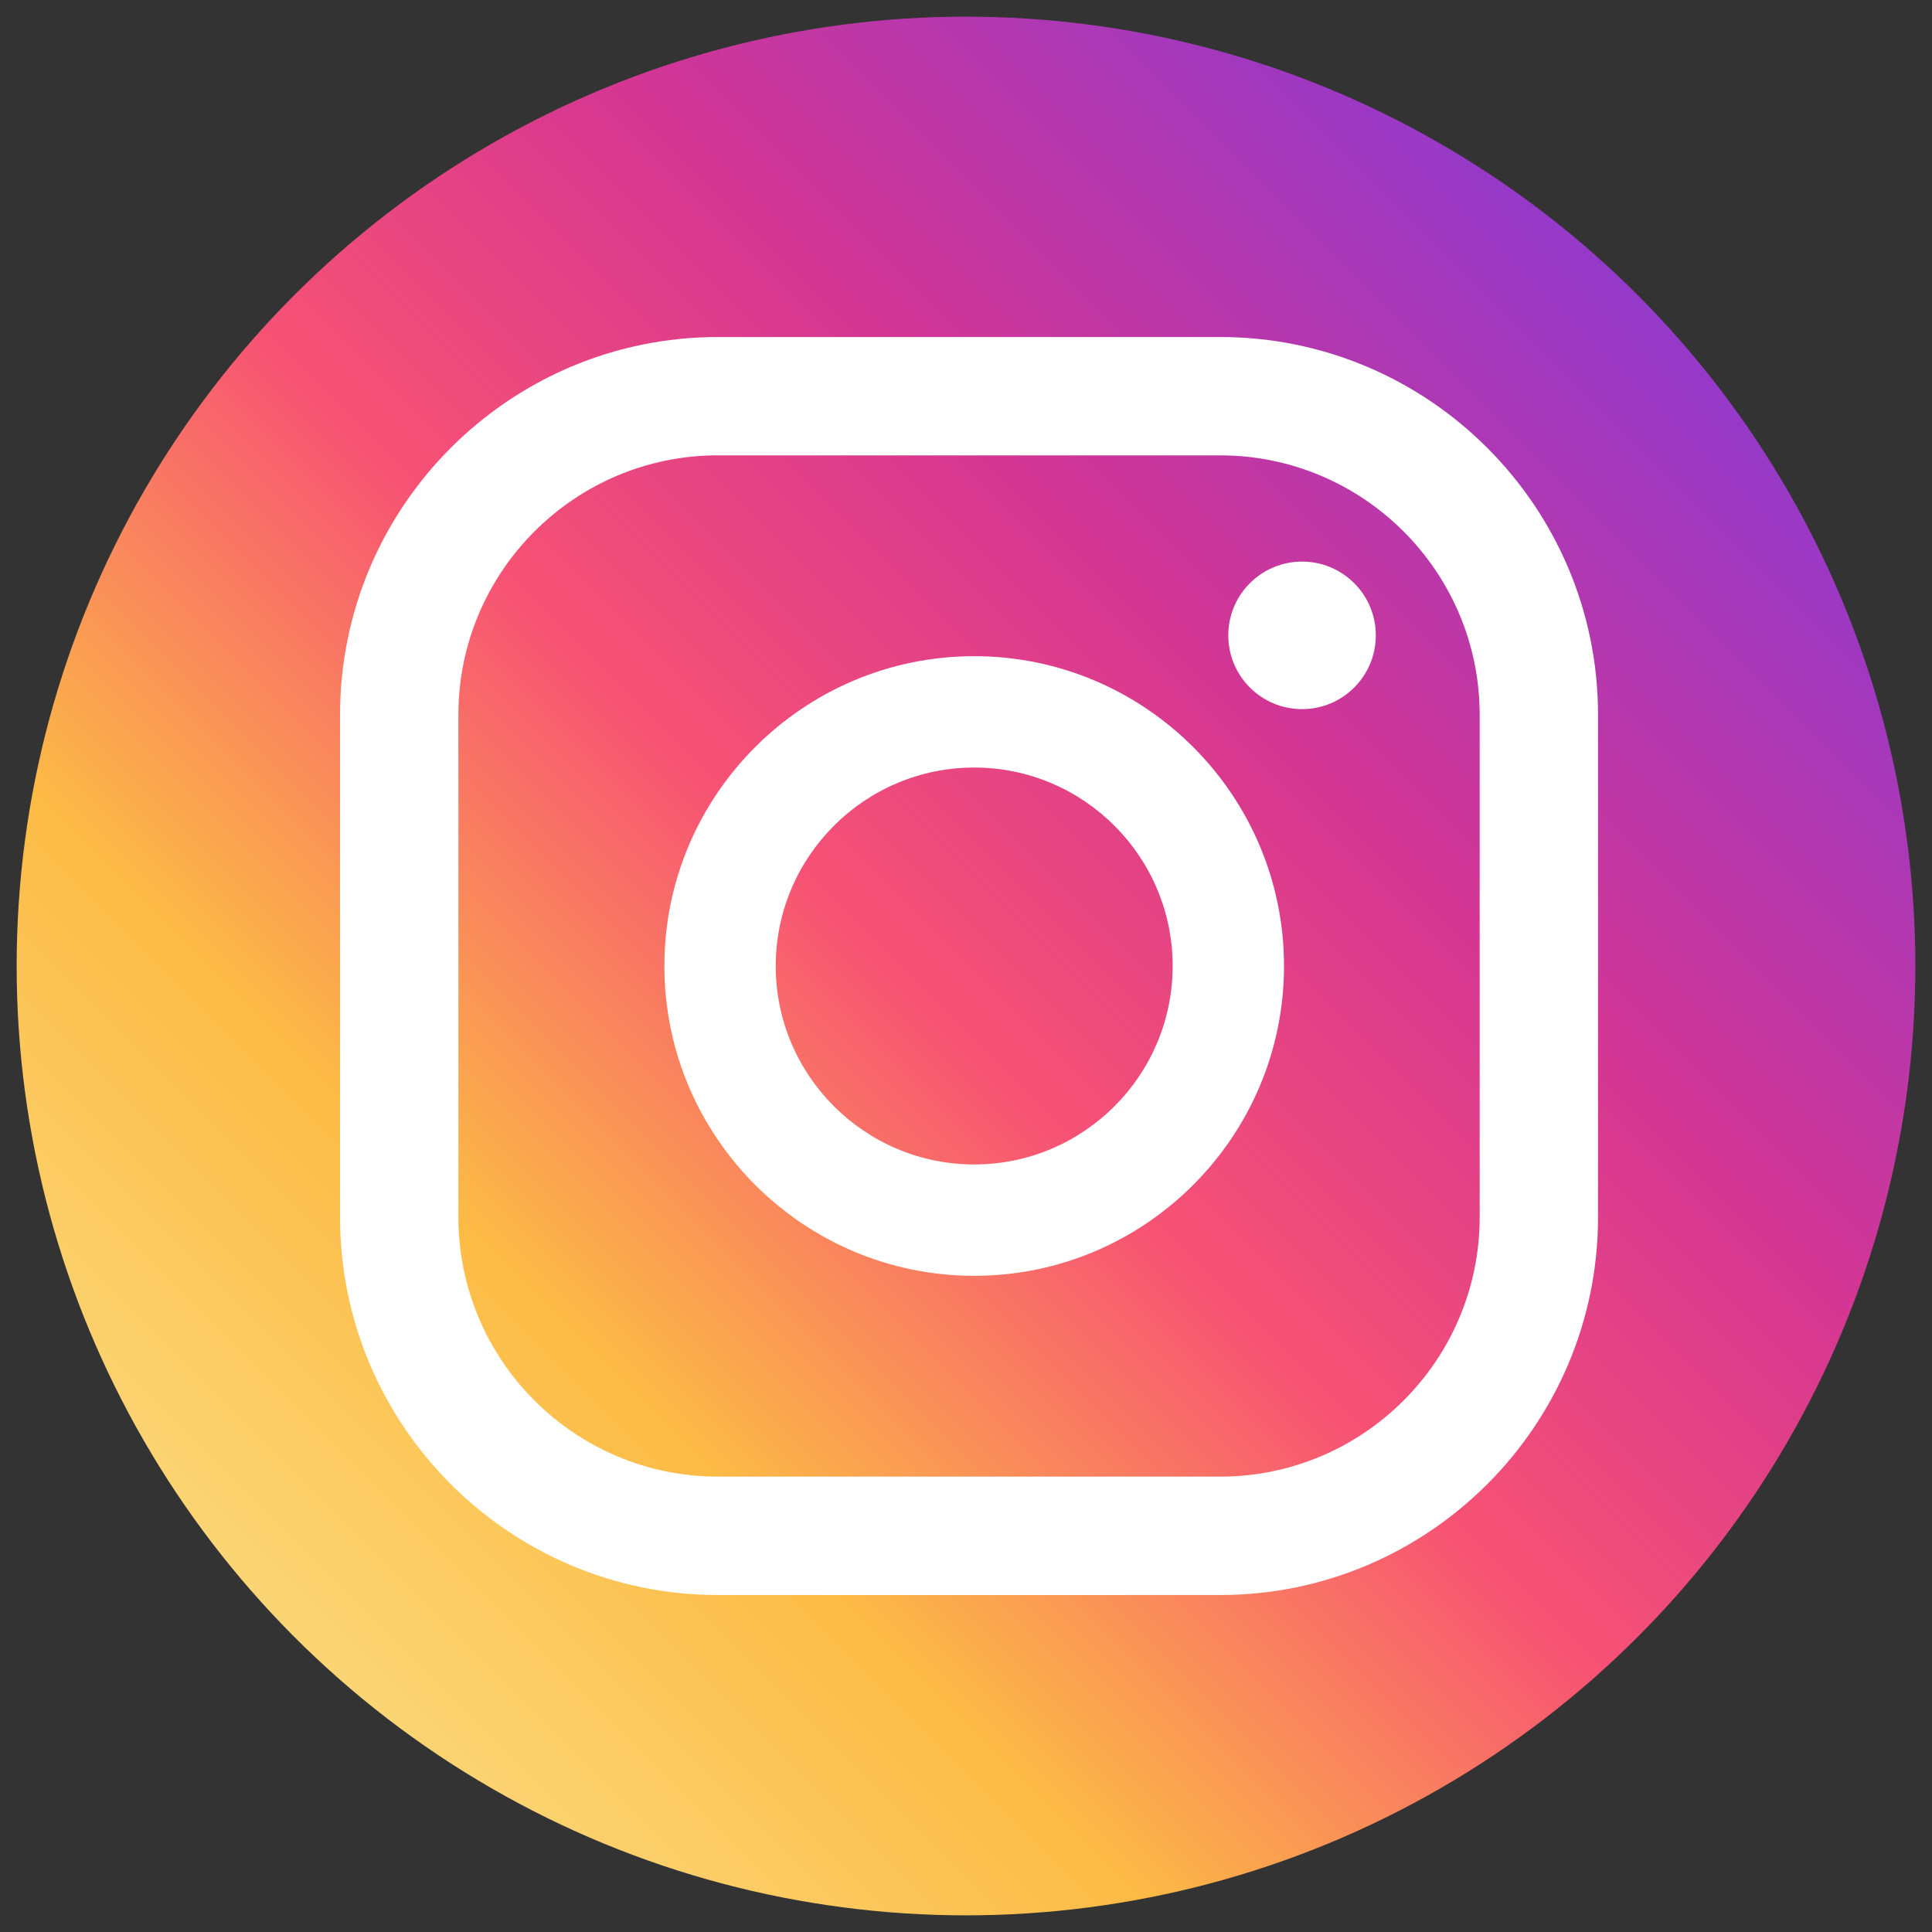
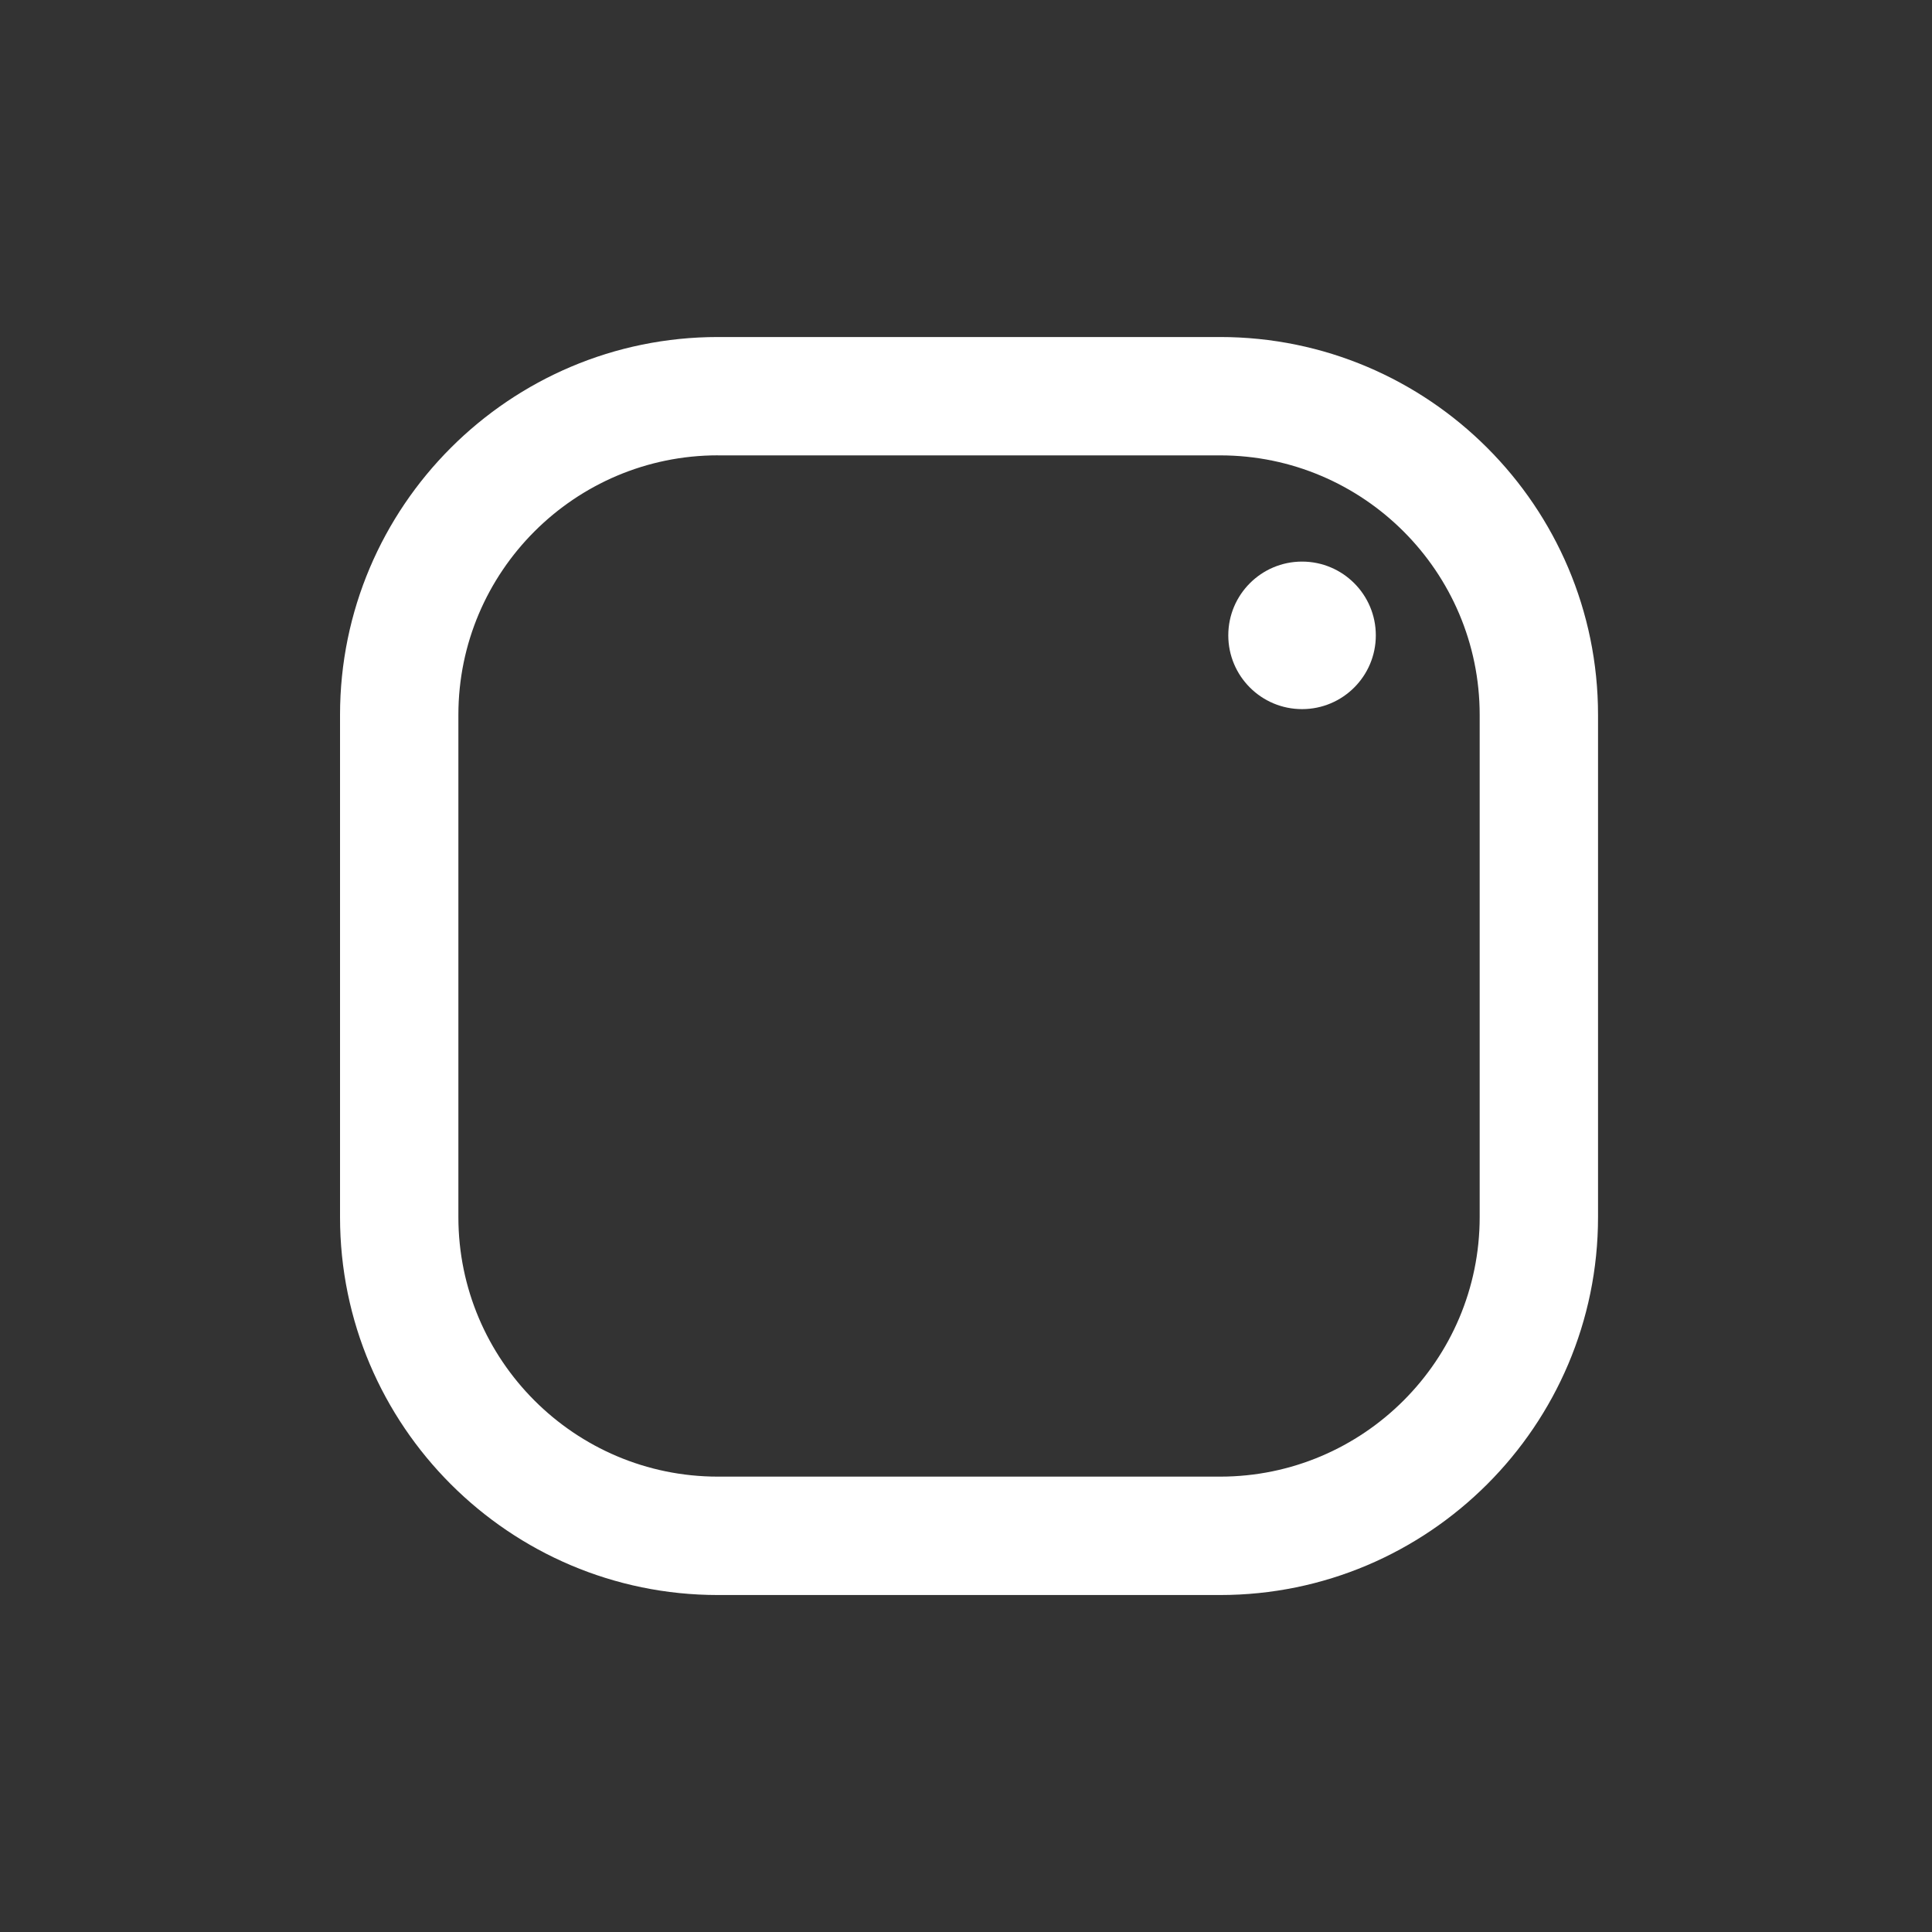
<svg xmlns="http://www.w3.org/2000/svg" version="1.1" id="Livello_1" x="0px" y="0px" viewBox="0 0 50 50" enable-background="new 0 0 50 50" xml:space="preserve">
  <rect x="0" y="0" width="50" height="50" fill="#333333" stroke="none" />
  <g>
    <linearGradient id="SVGID_1_" gradientUnits="userSpaceOnUse" x1="4.049" y1="45.951" x2="57.145" y2="-7.145">
      <stop offset="0.001" style="stop-color:#FBE18A" />
      <stop offset="0.209" style="stop-color:#FCBB45" />
      <stop offset="0.377" style="stop-color:#F75274" />
      <stop offset="0.524" style="stop-color:#D53692" />
      <stop offset="0.739" style="stop-color:#8F39CE" />
      <stop offset="1" style="stop-color:#5B4FE9" />
    </linearGradient>
-     <circle fill="url(#SVGID_1_)" cx="25" cy="25" r="24.569" />
    <g>
      <circle fill="#FFFFFF" cx="33.697" cy="16.443" r="1.909" />
-       <path fill="#FFFFFF" d="M25.212,16.982c-4.421,0-8.018,3.597-8.018,8.018s3.597,8.018,8.018,8.018S33.23,29.421,33.23,25    S29.633,16.982,25.212,16.982z M25.212,30.136c-2.832,0-5.136-2.304-5.136-5.136c0-2.832,2.304-5.136,5.136-5.136    s5.136,2.304,5.136,5.136C30.348,27.832,28.044,30.136,25.212,30.136z" />
      <g>
        <path fill="#FFFFFF" d="M31.577,41.279H18.579c-5.392,0-9.779-4.387-9.779-9.779V18.501c0-5.392,4.387-9.779,9.779-9.779h12.998     c5.392,0,9.78,4.387,9.78,9.779v12.999C41.357,36.892,36.969,41.279,31.577,41.279z M18.579,11.784     c-3.704,0-6.716,3.013-6.716,6.716v12.999c0,3.704,3.013,6.716,6.716,6.716h12.998c3.704,0,6.717-3.013,6.717-6.716V18.501     c0-3.704-3.013-6.716-6.717-6.716H18.579z" />
      </g>
    </g>
  </g>
</svg>